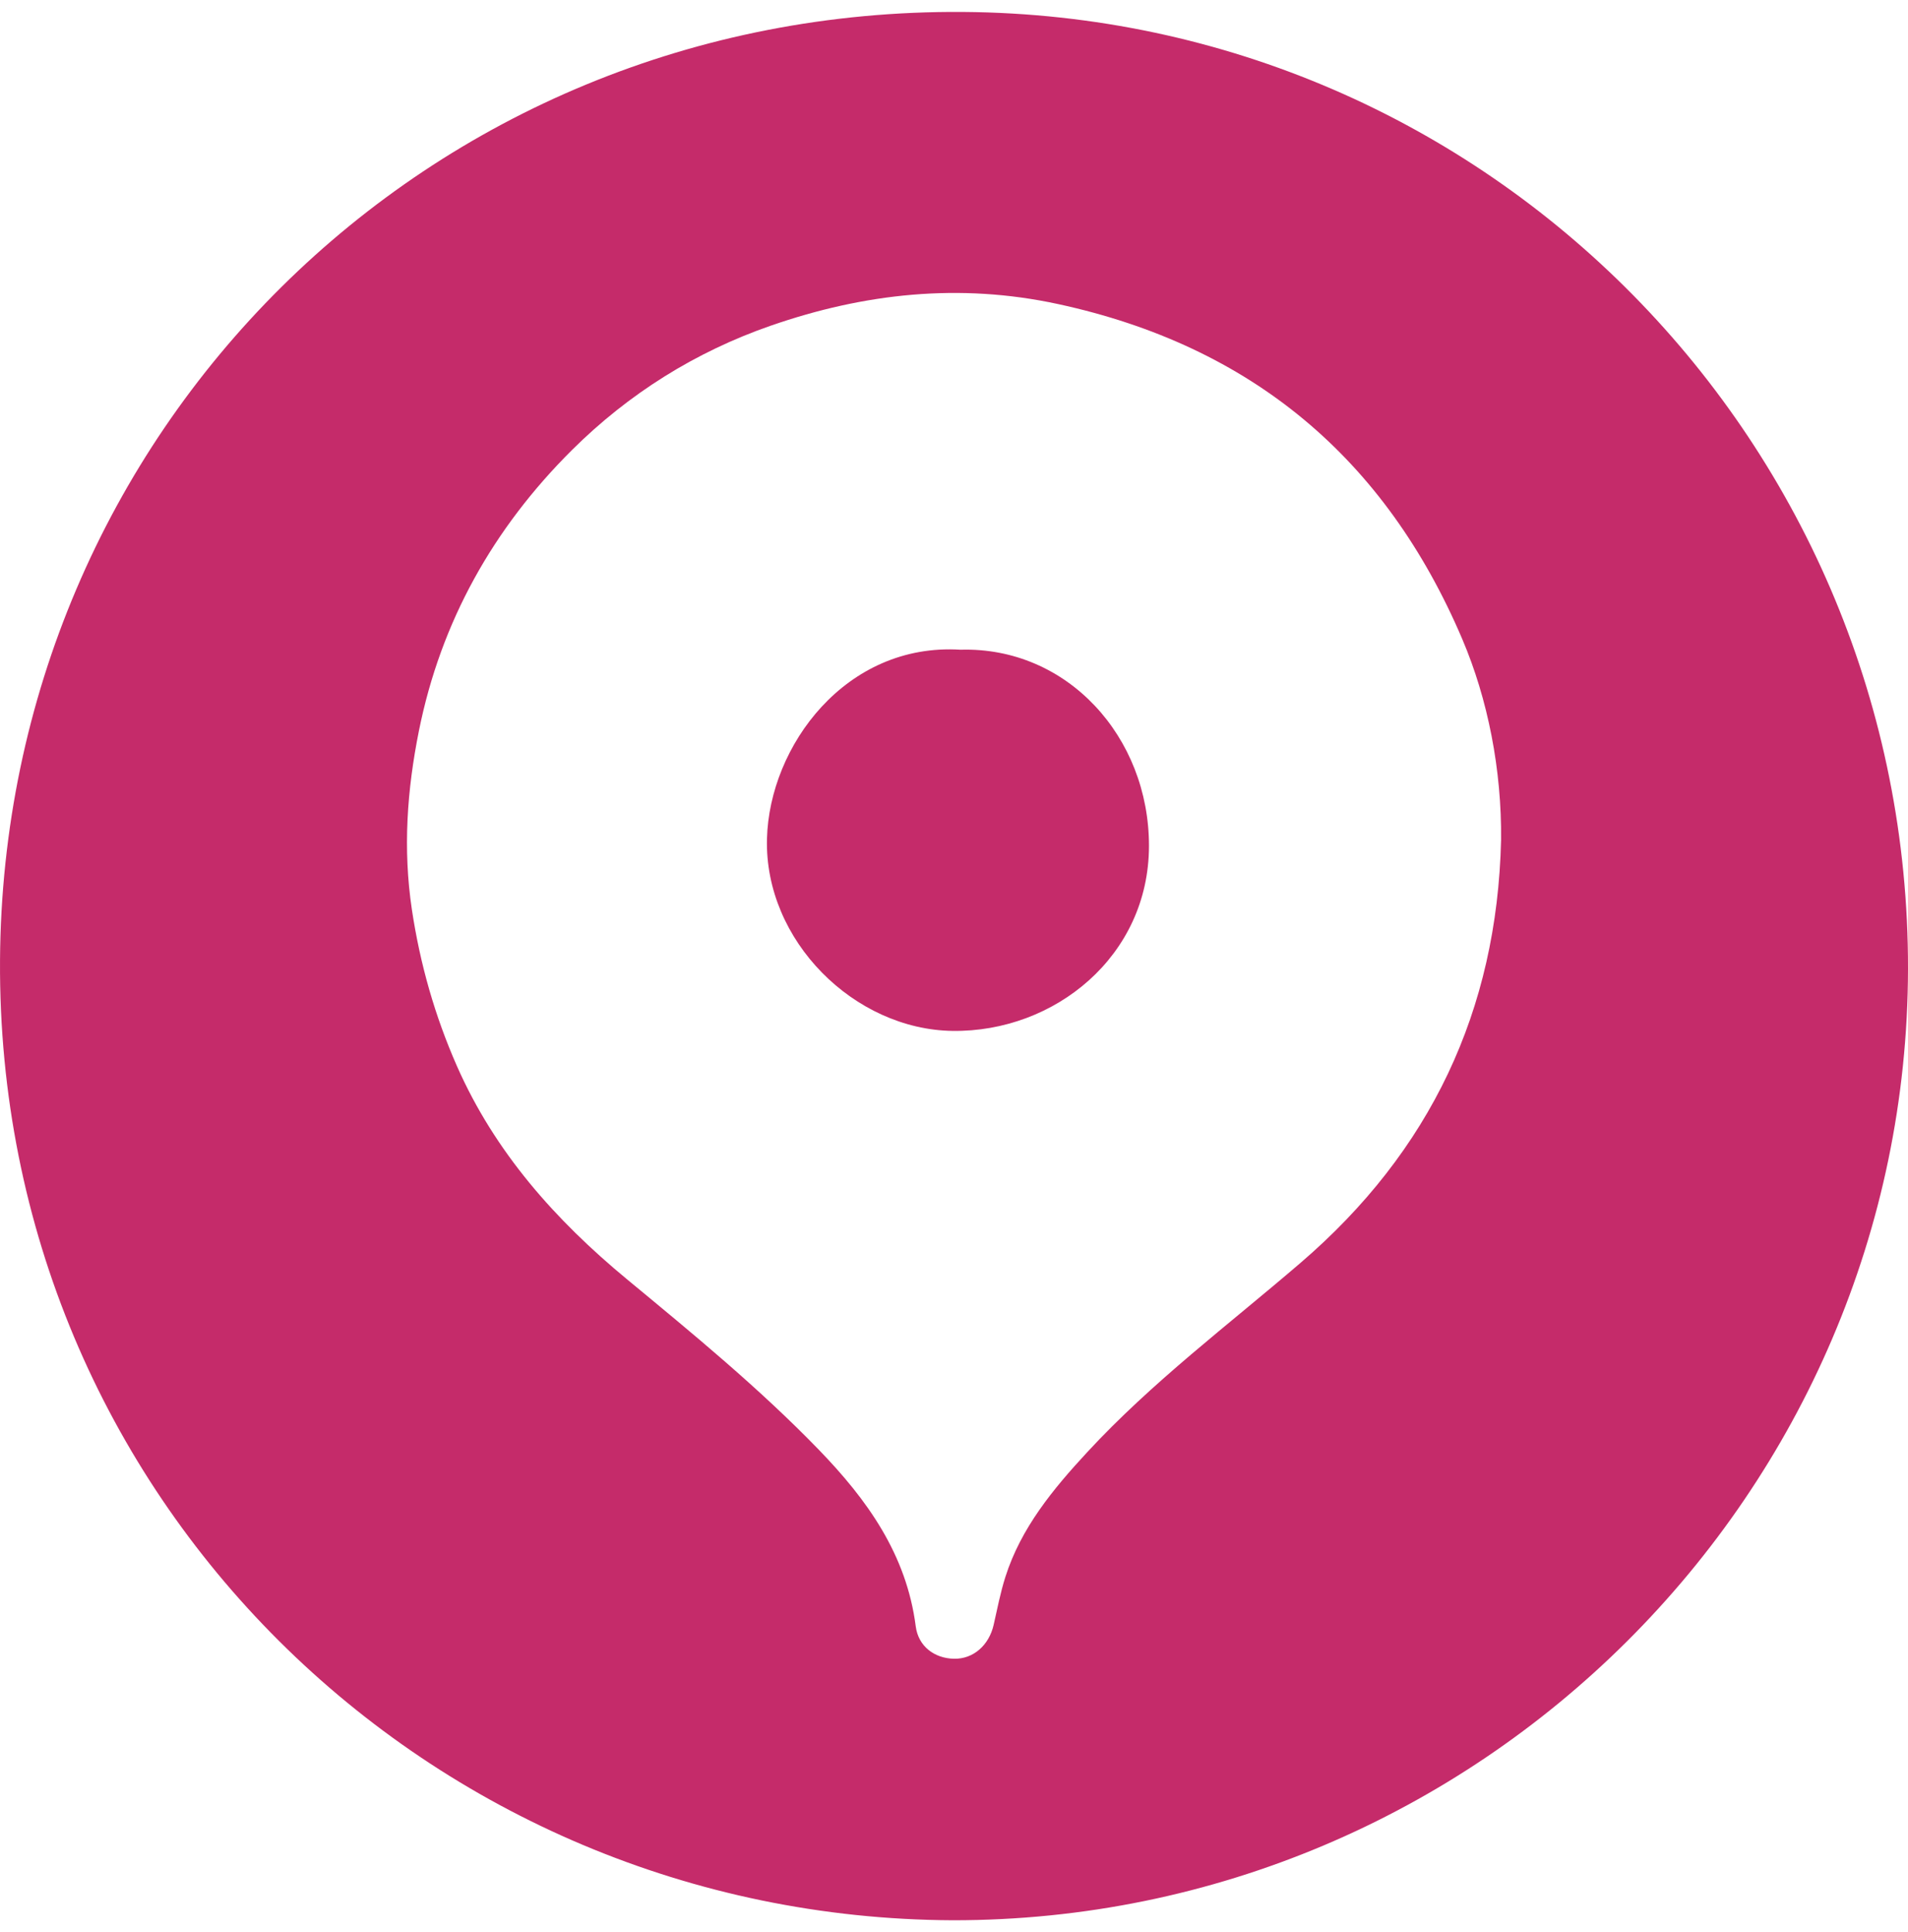
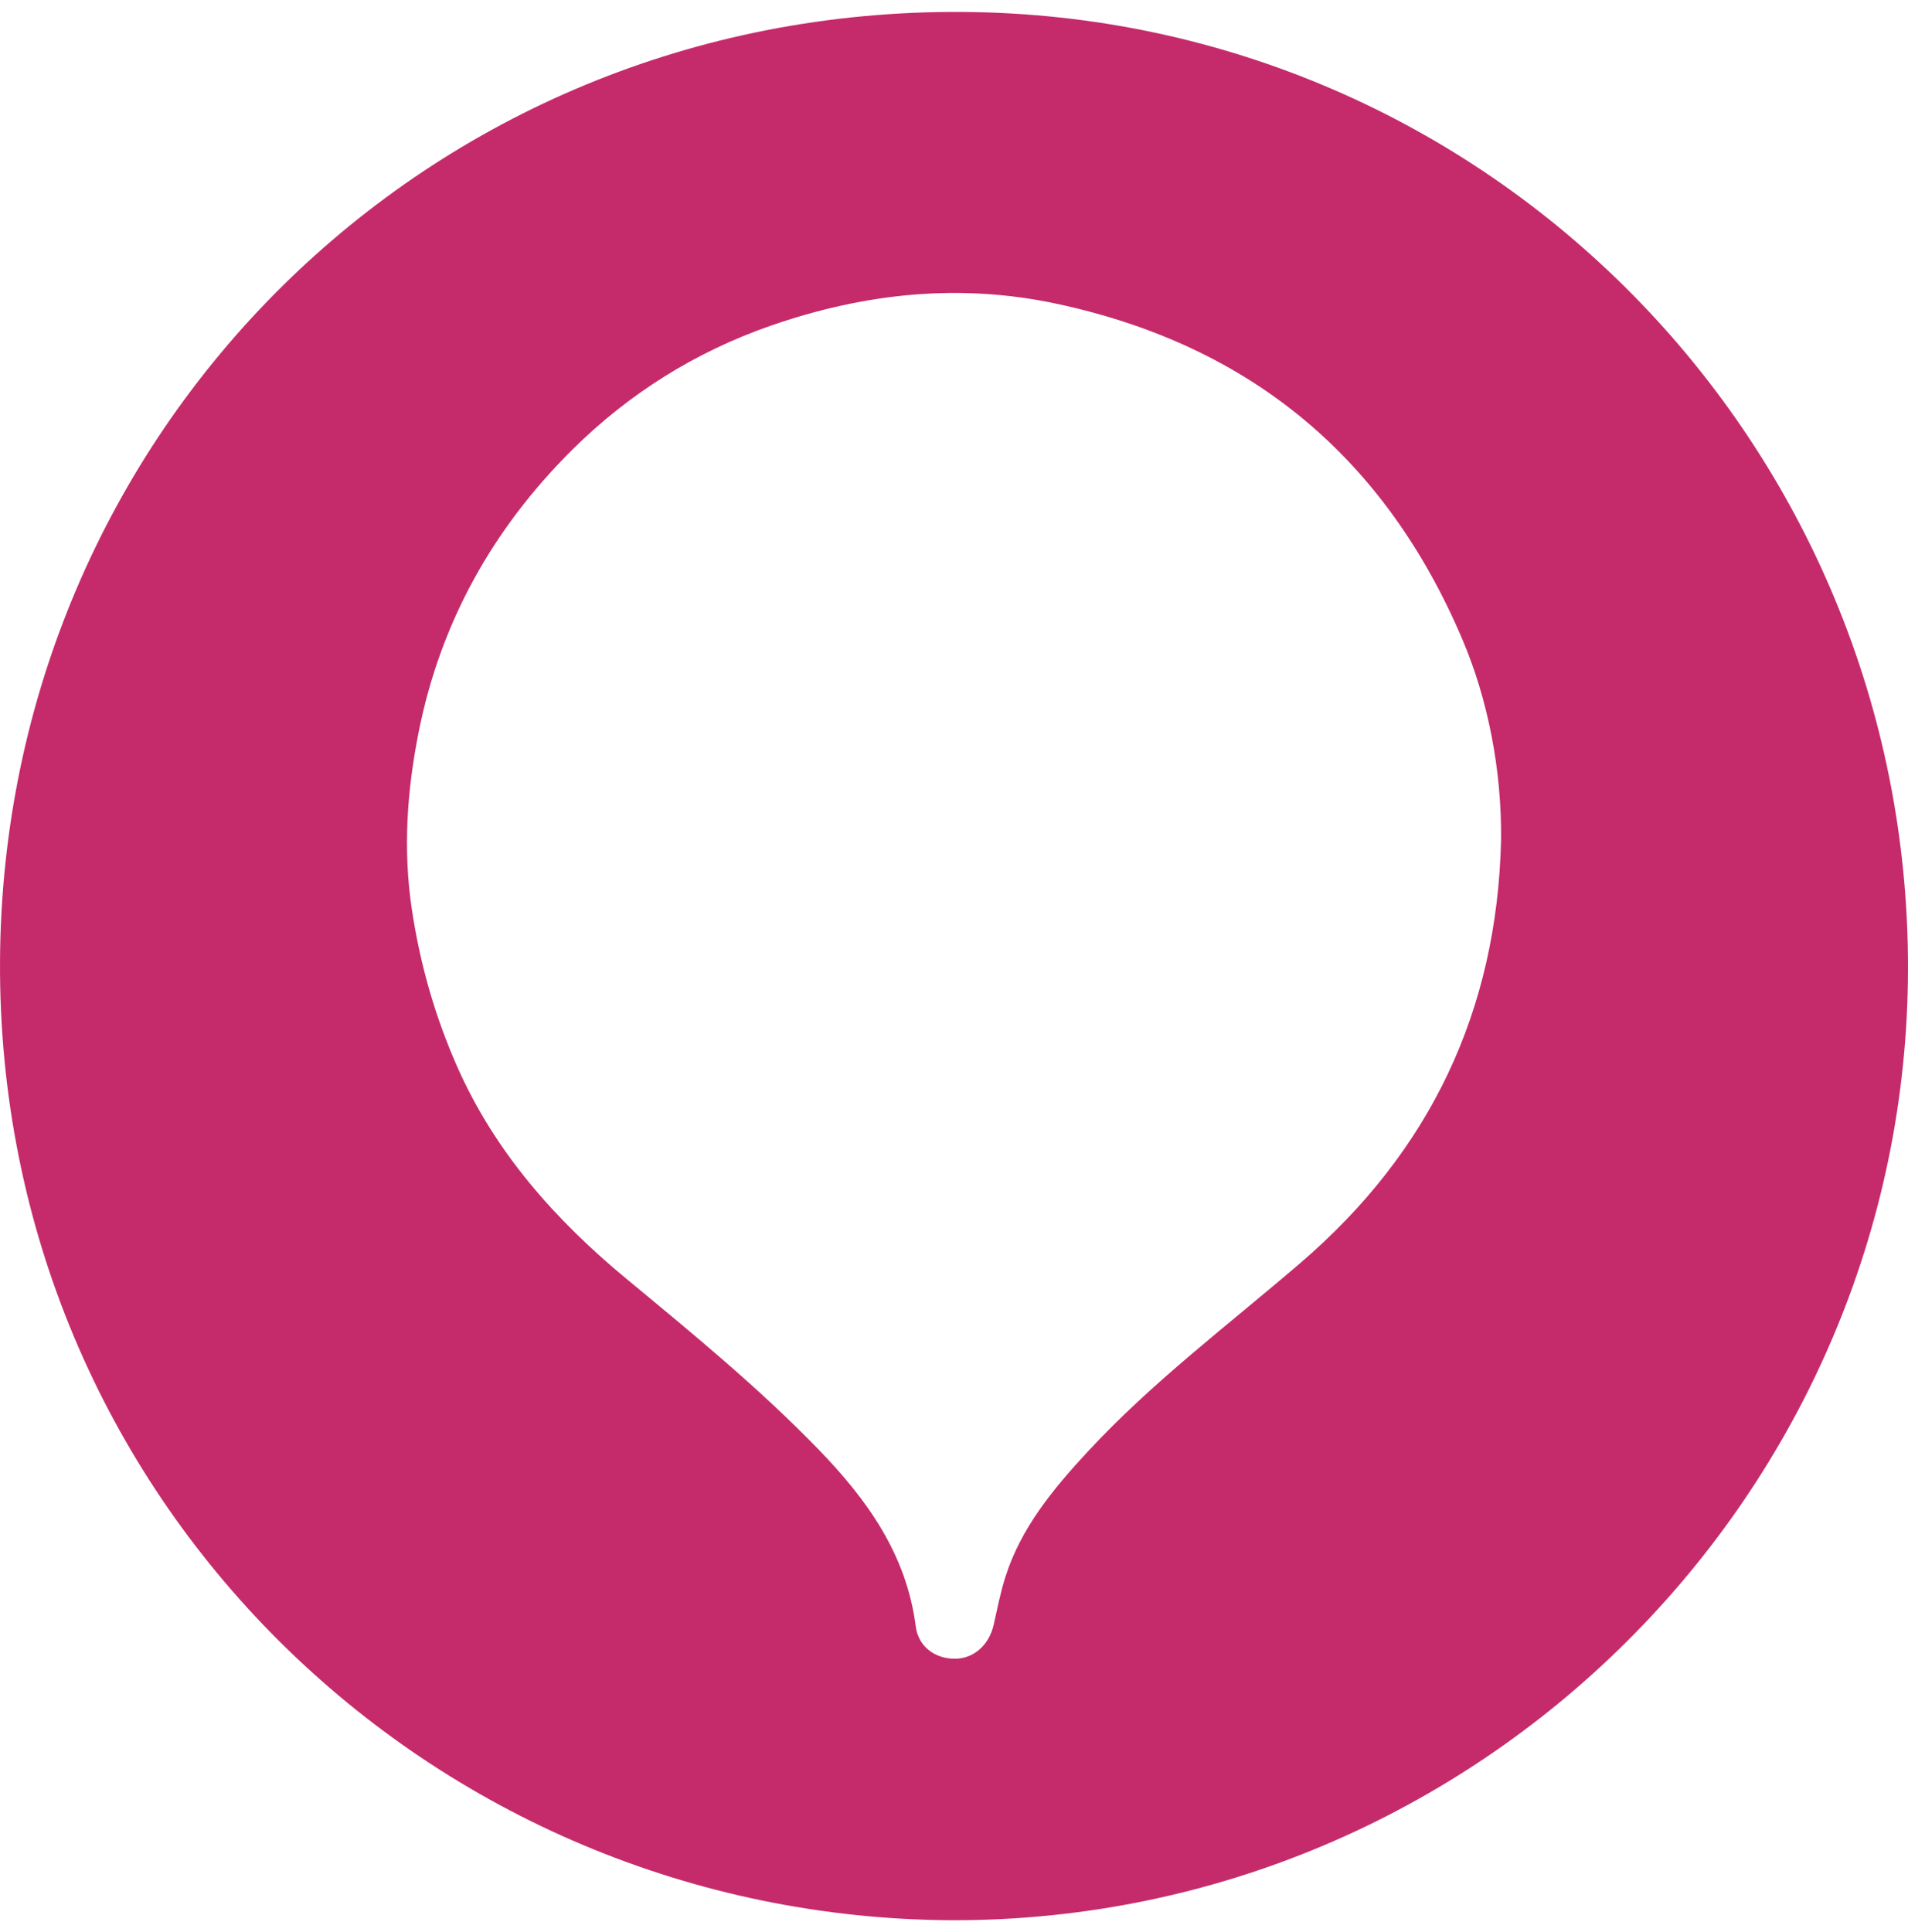
<svg xmlns="http://www.w3.org/2000/svg" width="80" height="81" viewBox="0 0 80 81" fill="none">
  <path d="M39.943 80.5C18.015 80.401 -0.133 62.787 0.001 40.262C0.132 18.159 17.876 0.337 40.384 0.501C62.443 0.662 80.04 18.638 80 40.621C79.96 62.583 61.982 80.519 39.943 80.5ZM62.938 35.216C62.968 32.273 62.386 29.314 61.311 26.792C58.085 19.219 52.481 14.504 44.364 12.747C40.222 11.851 36.228 12.297 32.317 13.653C29.165 14.747 26.356 16.505 23.977 18.871C20.68 22.152 18.486 26.054 17.565 30.635C17.067 33.114 16.889 35.589 17.269 38.127C17.613 40.415 18.232 42.587 19.159 44.692C20.75 48.3 23.283 51.143 26.287 53.628C29.052 55.914 31.828 58.19 34.33 60.773C36.362 62.871 38.008 65.166 38.395 68.175C38.504 69.023 39.184 69.521 40.002 69.537C40.804 69.553 41.467 68.977 41.663 68.114C41.815 67.442 41.946 66.762 42.154 66.108C42.808 64.052 44.149 62.431 45.581 60.883C48.302 57.939 51.509 55.536 54.536 52.935C59.972 48.265 62.77 42.367 62.938 35.216Z" fill="#C52B6A" />
-   <path d="M40.269 27.237C44.742 27.103 48.181 30.884 48.175 35.468C48.168 40.09 44.212 43.273 39.942 43.217C35.824 43.163 32.049 39.438 32.158 35.164C32.257 31.266 35.471 26.939 40.269 27.237Z" fill="#C52B6A" />
</svg>